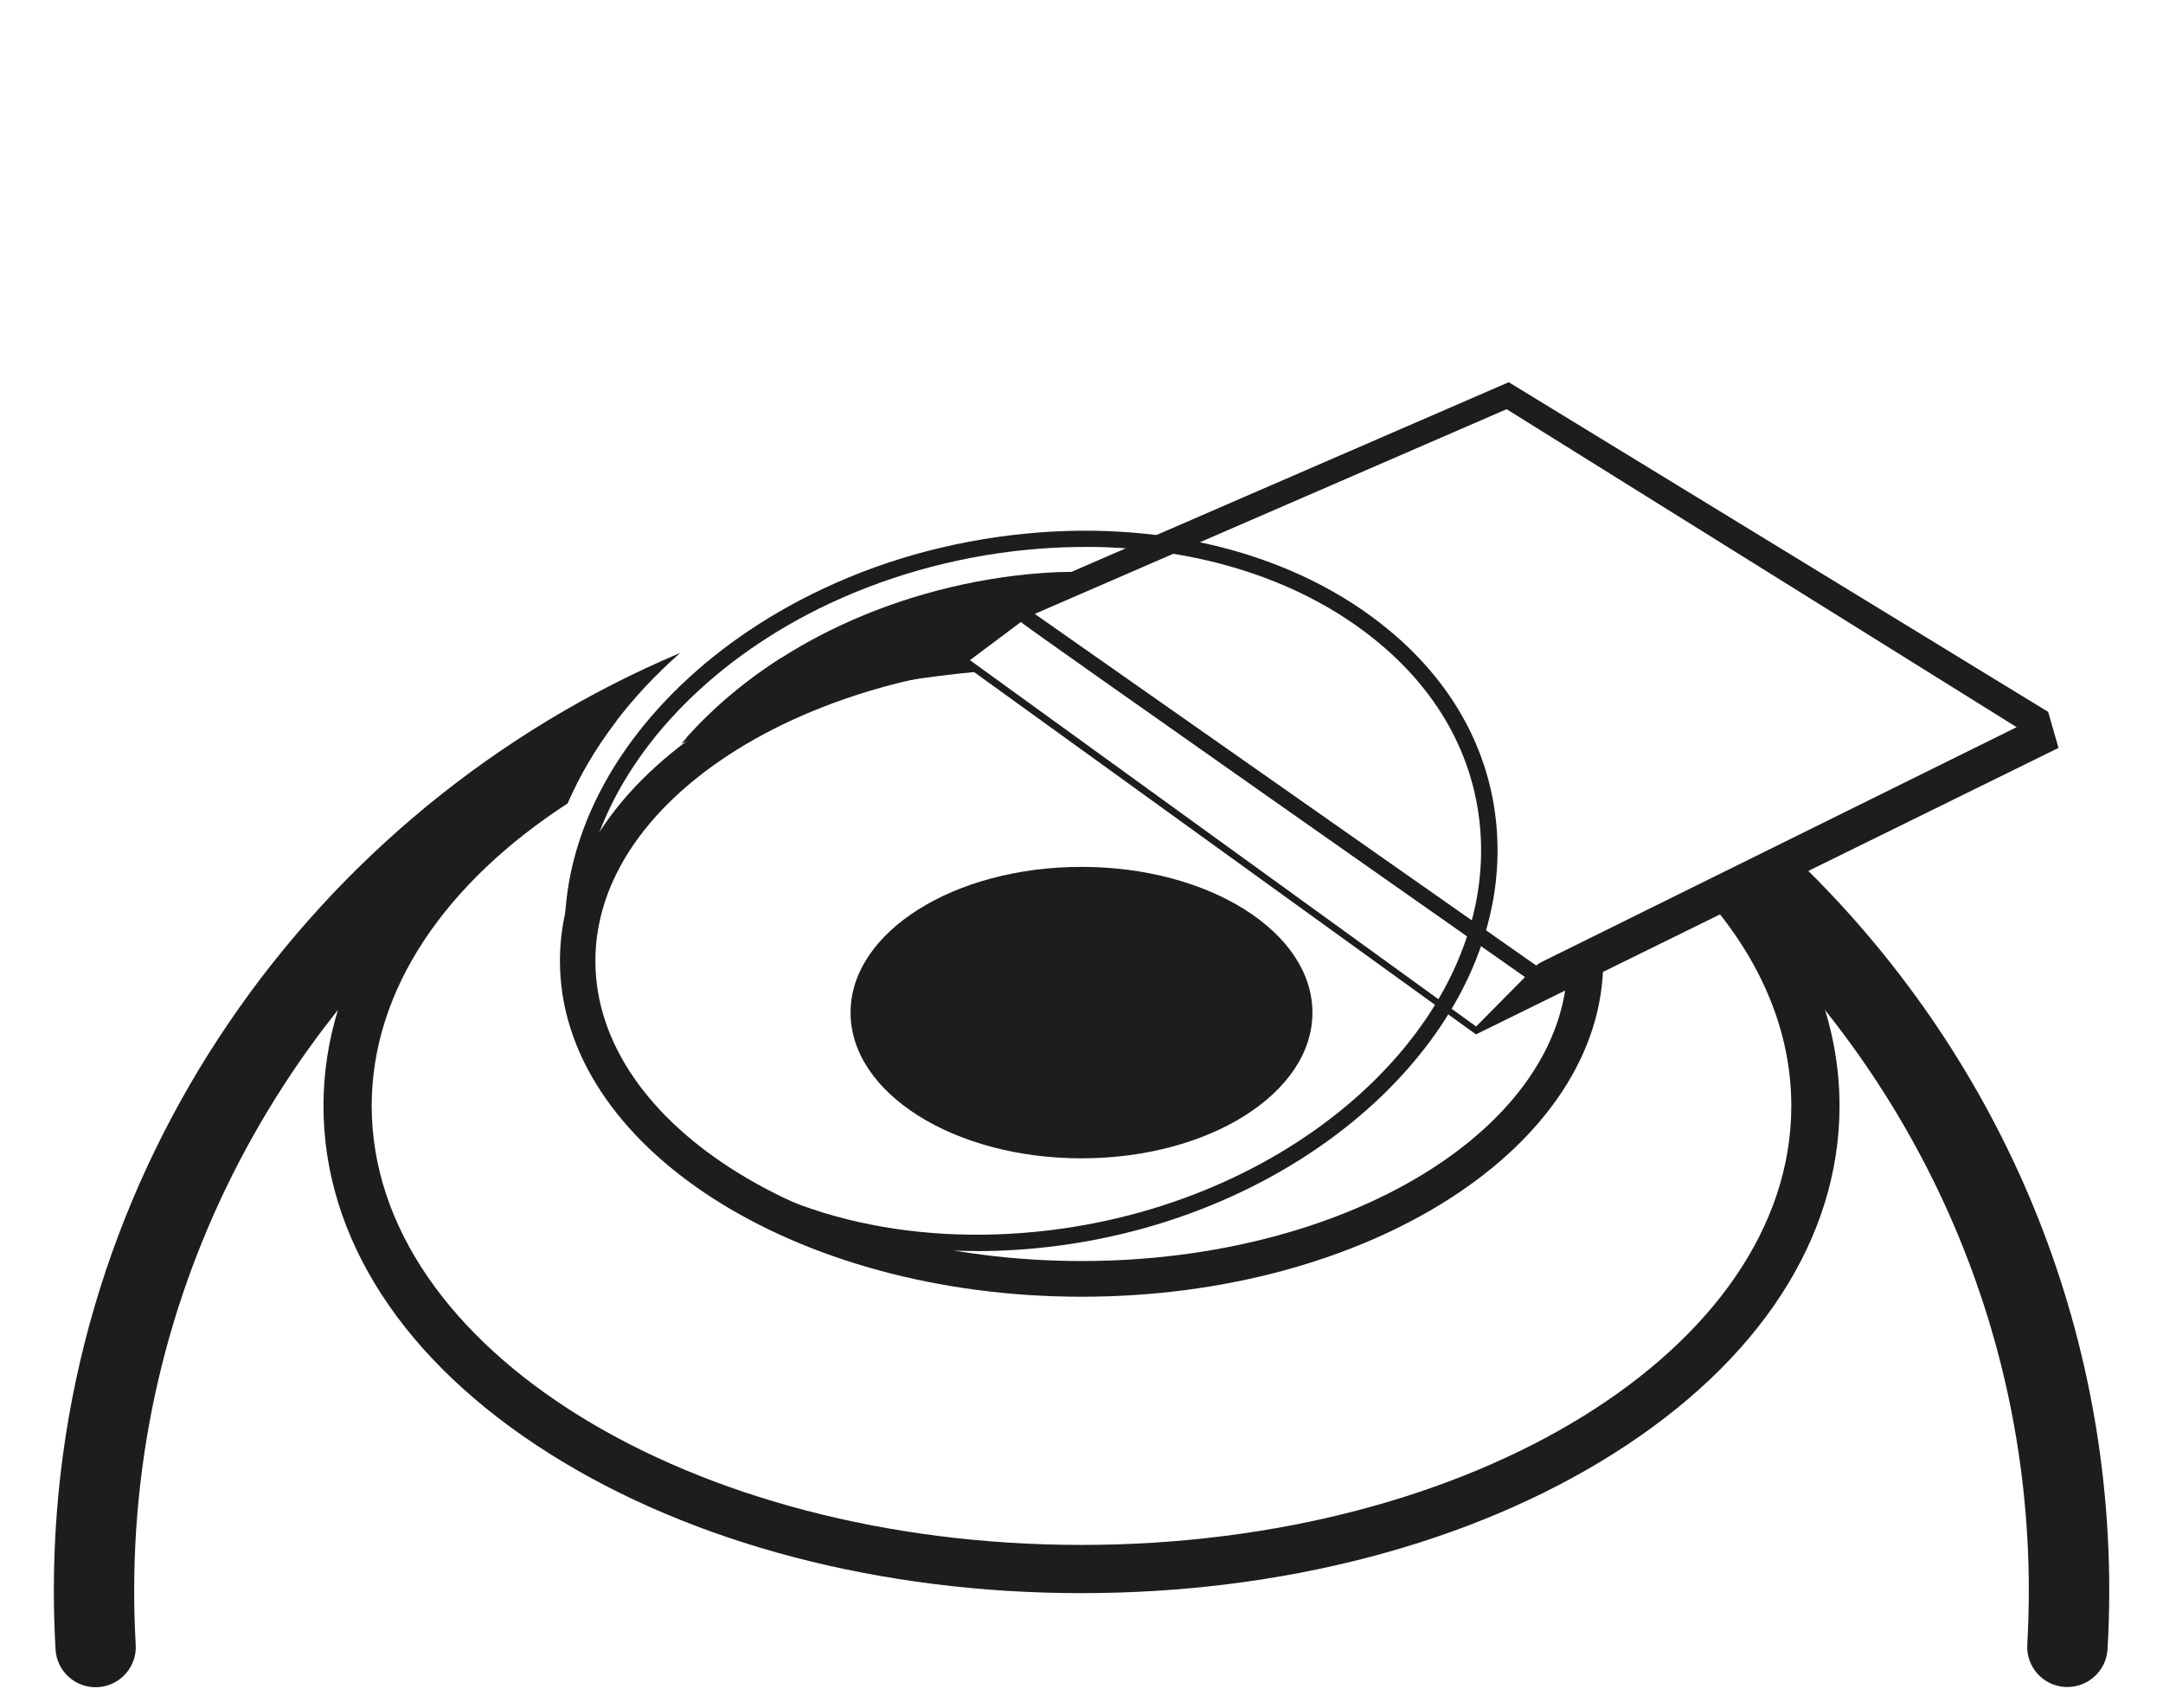
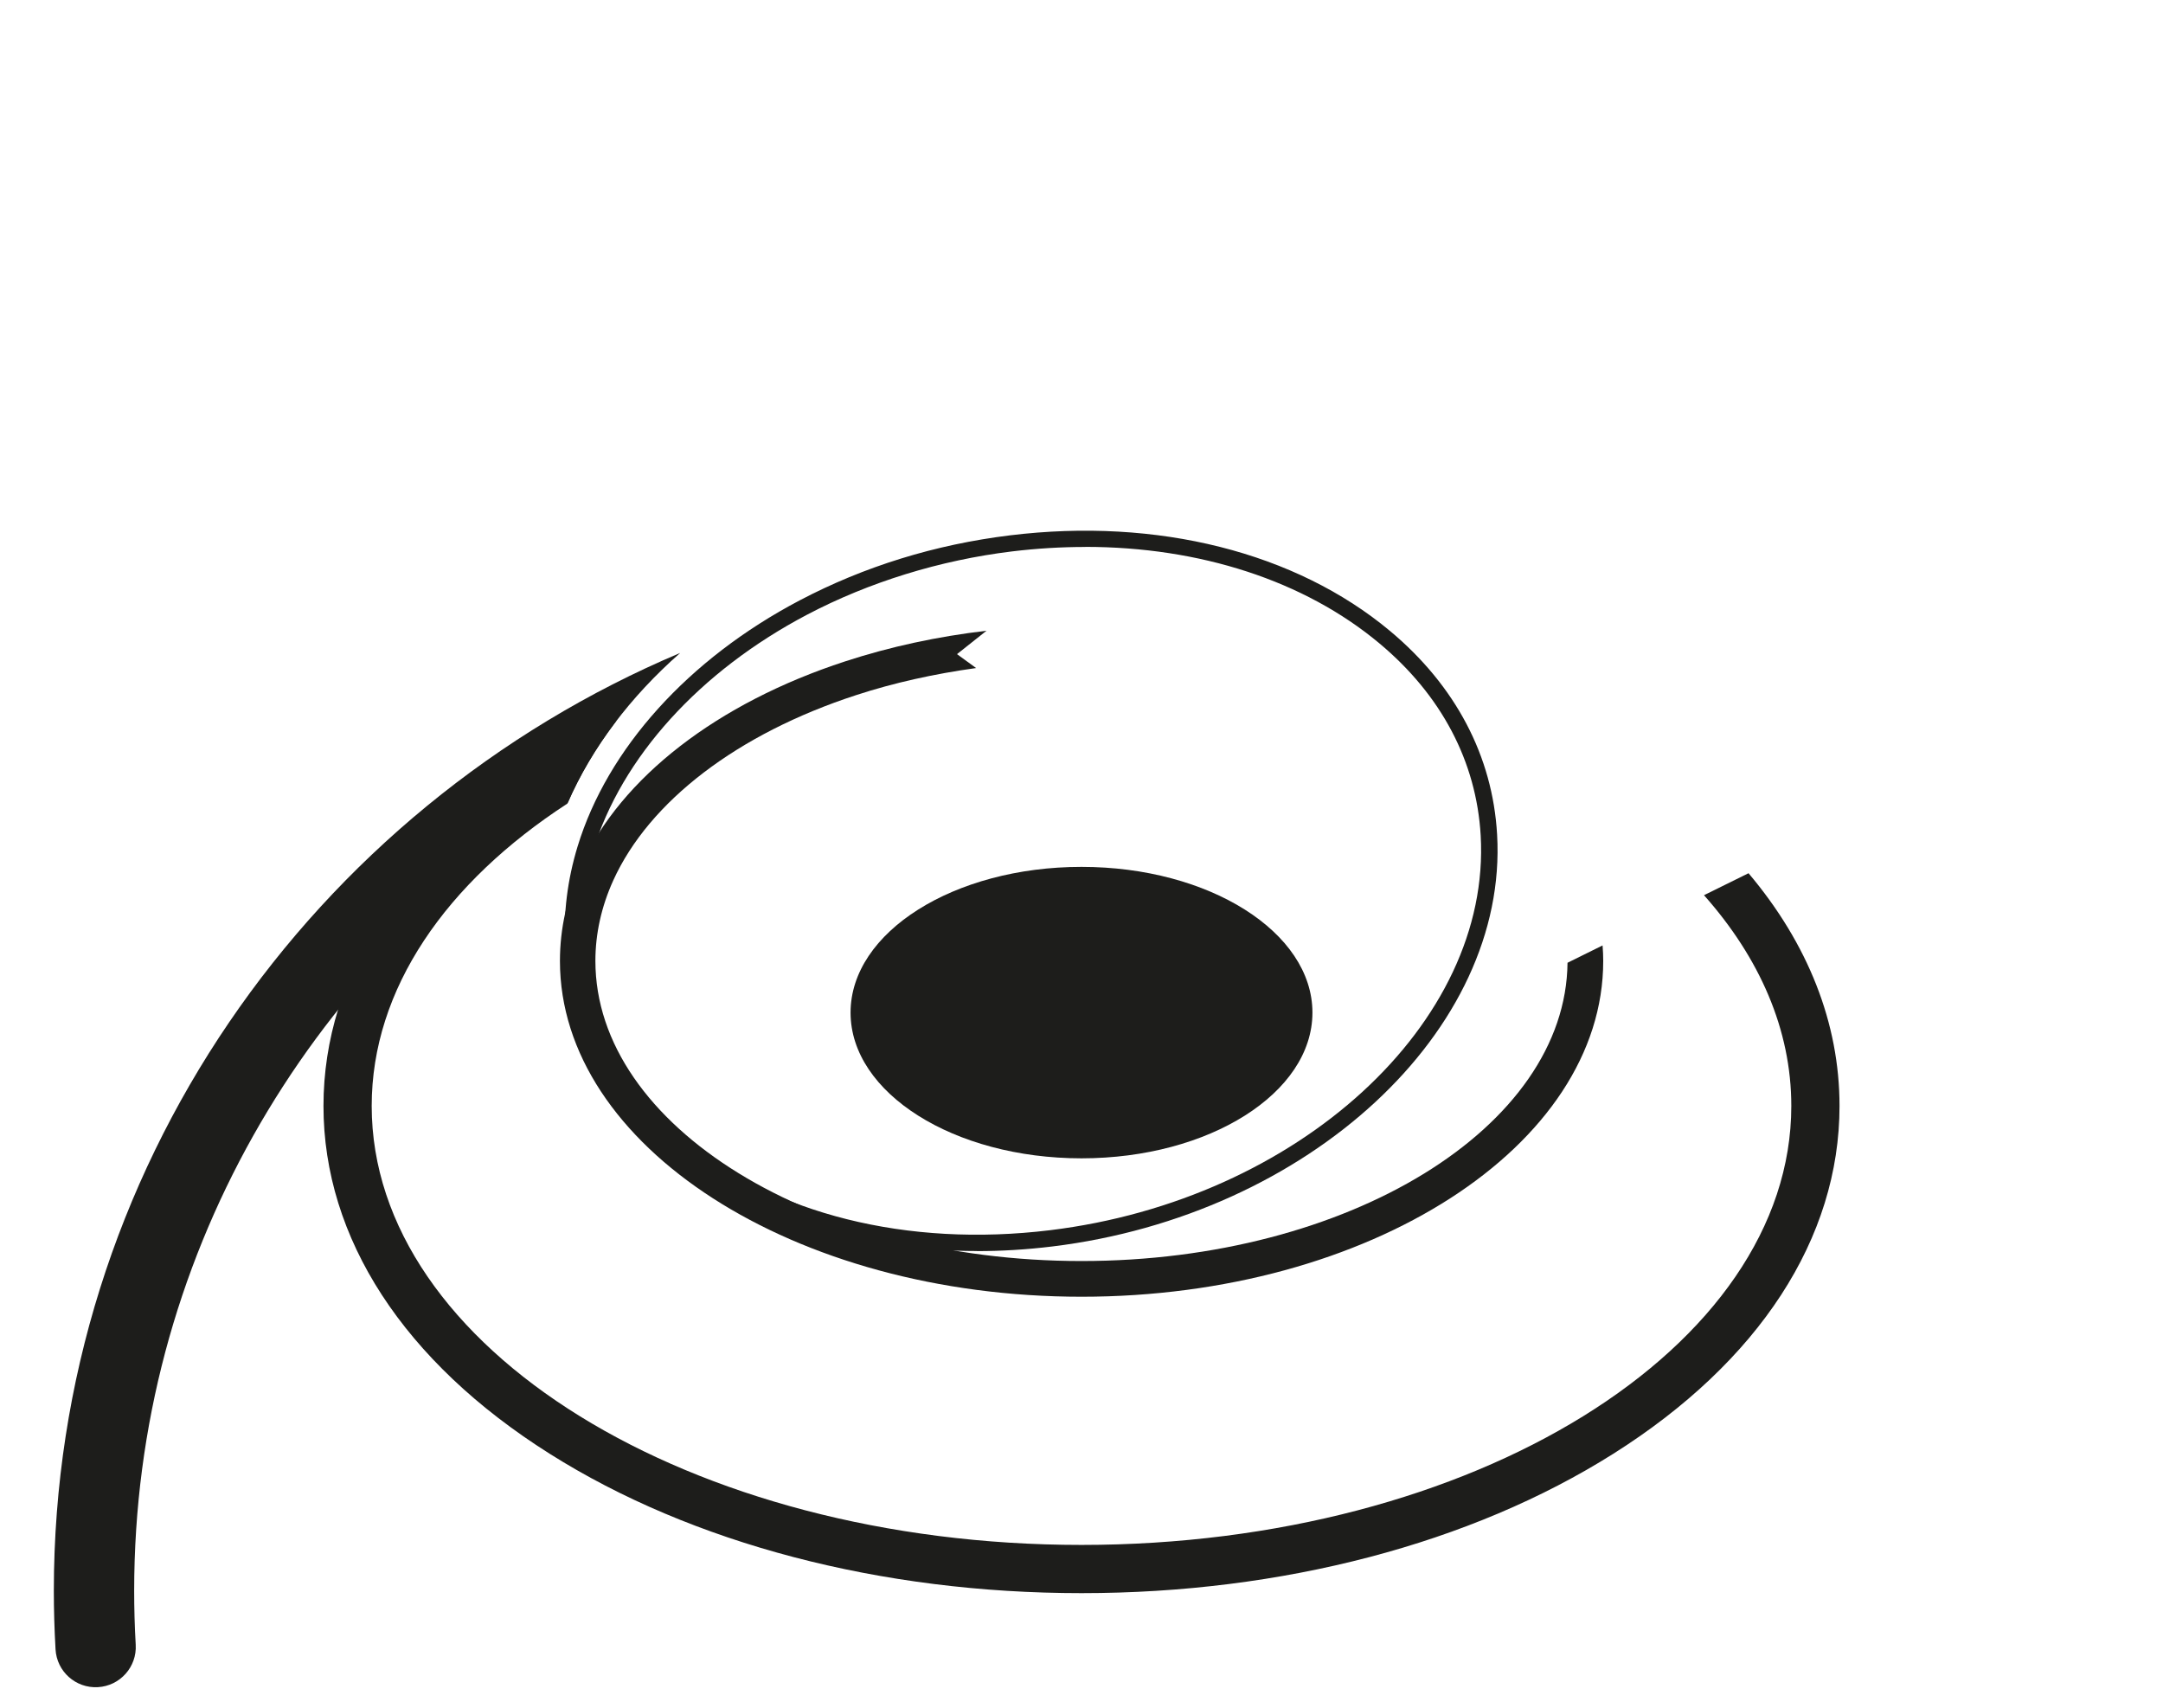
<svg xmlns="http://www.w3.org/2000/svg" id="Layer_2" data-name="Layer 2" viewBox="0 0 266 210">
  <defs>
    <style>
      .cls-1 {
        fill: none;
      }

      .cls-2 {
        fill: #1d1d1b;
      }
    </style>
  </defs>
  <g id="Layer_1-2" data-name="Layer 1">
    <g>
      <g>
        <path class="cls-2" d="M69.83,98.7c2.93-6.72,7.68-13.01,13.82-18.41C38.42,99.38,6.62,143.89,6.62,195.64c0,2.31,.07,4.72,.21,7.18,.15,2.72,2.48,4.81,5.21,4.65,2.72-.15,4.81-2.49,4.65-5.21-.13-2.27-.19-4.5-.19-6.62,0-40.59,21.26-76.36,53.32-96.94Z" />
        <ellipse class="cls-2" cx="133" cy="124.52" rx="28.4" ry="17.92" />
-         <path class="cls-2" d="M220.06,104.89l-9.51,4.7c23.88,21.15,38.95,51.88,38.95,86.04,0,2.13-.07,4.35-.19,6.61-.16,2.72,1.93,5.06,4.65,5.21,.1,0,.19,0,.29,0,2.6,0,4.78-2.03,4.93-4.66,.14-2.45,.21-4.86,.21-7.18,0-35.67-15.11-67.91-39.32-90.75Z" />
        <line class="cls-2" x1="126.36" y1="76.06" x2="189.08" y2="120.03" />
-         <path class="cls-2" d="M185.54,47l-62,26.89-7.62,5.96,65.59,47.35,71.64-35.23-1.27-4.43-66.34-40.54Zm-4.01,79.23l-62.25-45.05,6.26-4.69c.05,.22,62,43.66,62,43.66l-6.01,6.08Zm7.96-7.88c-.21,.1-.39,.24-.57,.38l-61.67-43.24,58.03-25.17,62.72,39.1-58.51,28.92Z" />
        <path class="cls-2" d="M120.13,153.84c-14.56,0-27.88-4.32-37.46-12.32-8.06-6.73-12.62-15.39-13.17-25.04-.24-4.12,.28-8.29,1.53-12.39,3.67-12.03,13.62-23.06,27.31-30.26,7.95-4.18,16.66-6.87,25.88-8,18.11-2.21,35.13,2.08,46.72,11.76,8.06,6.73,12.62,15.39,13.17,25.04,1.39,24.08-23.15,46.8-54.71,50.65-3.12,.38-6.21,.57-9.25,.57Zm13.33-86.58c-2.96,0-5.97,.18-9.02,.55-8.85,1.08-17.56,3.77-25.19,7.78-13.21,6.95-22.81,17.54-26.33,29.07-1.18,3.87-1.67,7.81-1.44,11.69,.53,9.08,4.83,17.25,12.46,23.62,11.17,9.33,27.64,13.45,45.19,11.31,30.53-3.72,54.29-25.5,52.96-48.55h0c-.53-9.08-4.83-17.25-12.46-23.62-9.23-7.71-22.08-11.86-36.17-11.86Z" />
        <path class="cls-2" d="M209.55,110.08c6.84,7.7,10.74,16.53,10.74,25.92,0,29.77-39.16,53.98-87.29,53.98s-87.29-24.22-87.29-53.98c0-14.4,9.16-27.49,24.06-37.18,1.53-3.53,3.56-6.95,6.03-10.18-2.85,1.42-5.59,2.94-8.2,4.59-17.94,11.32-27.82,26.51-27.82,42.77s9.88,31.46,27.82,42.77c17.51,11.05,40.74,17.14,65.4,17.14s47.89-6.09,65.4-17.14c17.94-11.32,27.82-26.51,27.82-42.77,0-10.19-3.88-19.96-11.19-28.62l-5.47,2.7Z" />
        <path class="cls-2" d="M192.77,118.38c-.2,20.25-26.93,36.69-59.77,36.69s-59.78-16.56-59.78-36.91c0-3.35,.74-6.67,2.19-9.88,4.42-9.75,15.31-18.06,29.87-22.8,4.65-1.52,9.63-2.62,14.76-3.33l-2.35-1.71,3.63-2.88c-6.03,.71-11.85,1.96-17.39,3.77-15.72,5.13-27.57,14.29-32.49,25.16-1.71,3.78-2.58,7.71-2.58,11.68,0,22.77,28.78,41.29,64.15,41.29s64.15-18.52,64.15-41.29c0-.64-.03-1.27-.08-1.91l-4.31,2.13Z" />
-         <path class="cls-2" d="M117.68,80.43l6.63-5.27,11.06-4.8c-.79-.02-1.58-.04-2.37-.04-1.02,0-2.03,.01-3.04,.04-1.71,.08-3.42,.22-5.15,.43-8.49,1.04-16.85,3.62-24.16,7.46-6.43,3.38-11.94,7.66-16.24,12.48,10.63-4.85,22.12-8.16,34.18-9.64l-.91-.66Z" />
-         <path class="cls-2" d="M117.68,80.43l4.99-3.97c-9.28,.65-18.26,2.18-26.71,4.52-4.74,3.03-8.83,6.58-12.15,10.45,10.78-4.57,23.3-7.67,36.81-8.86l-2.94-2.14Z" />
      </g>
      <rect class="cls-1" width="266" height="210" />
    </g>
  </g>
</svg>